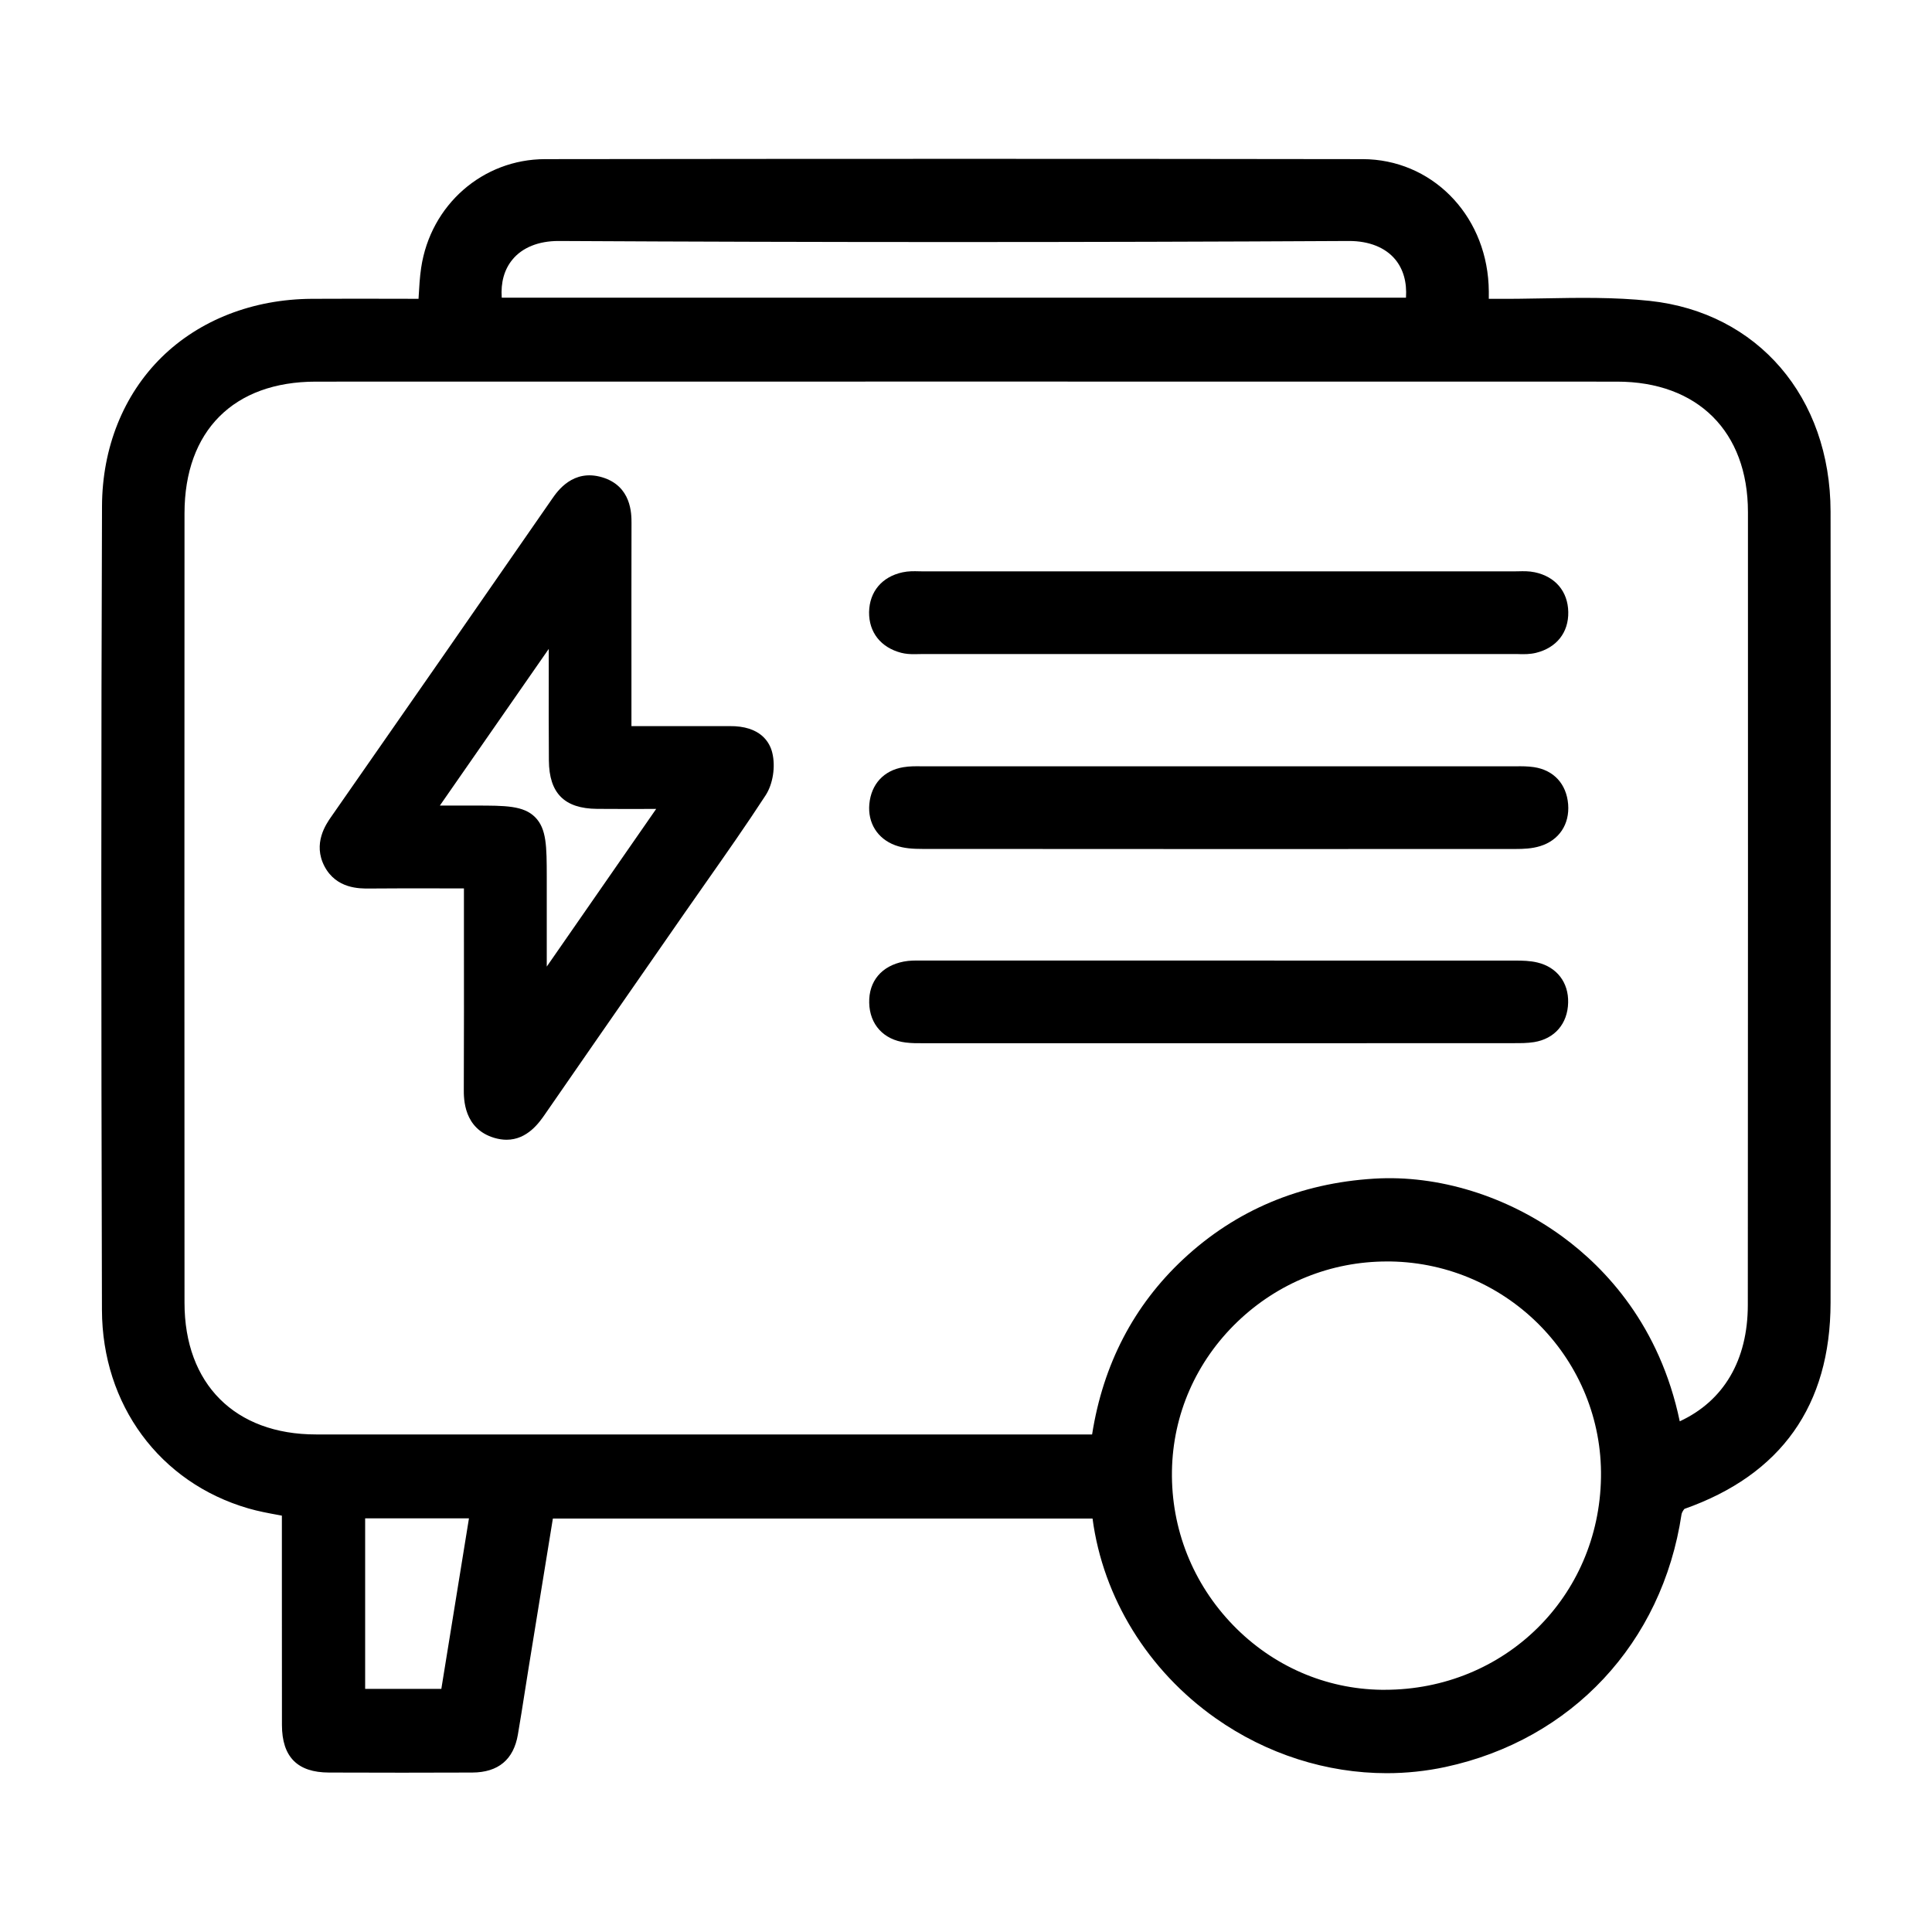
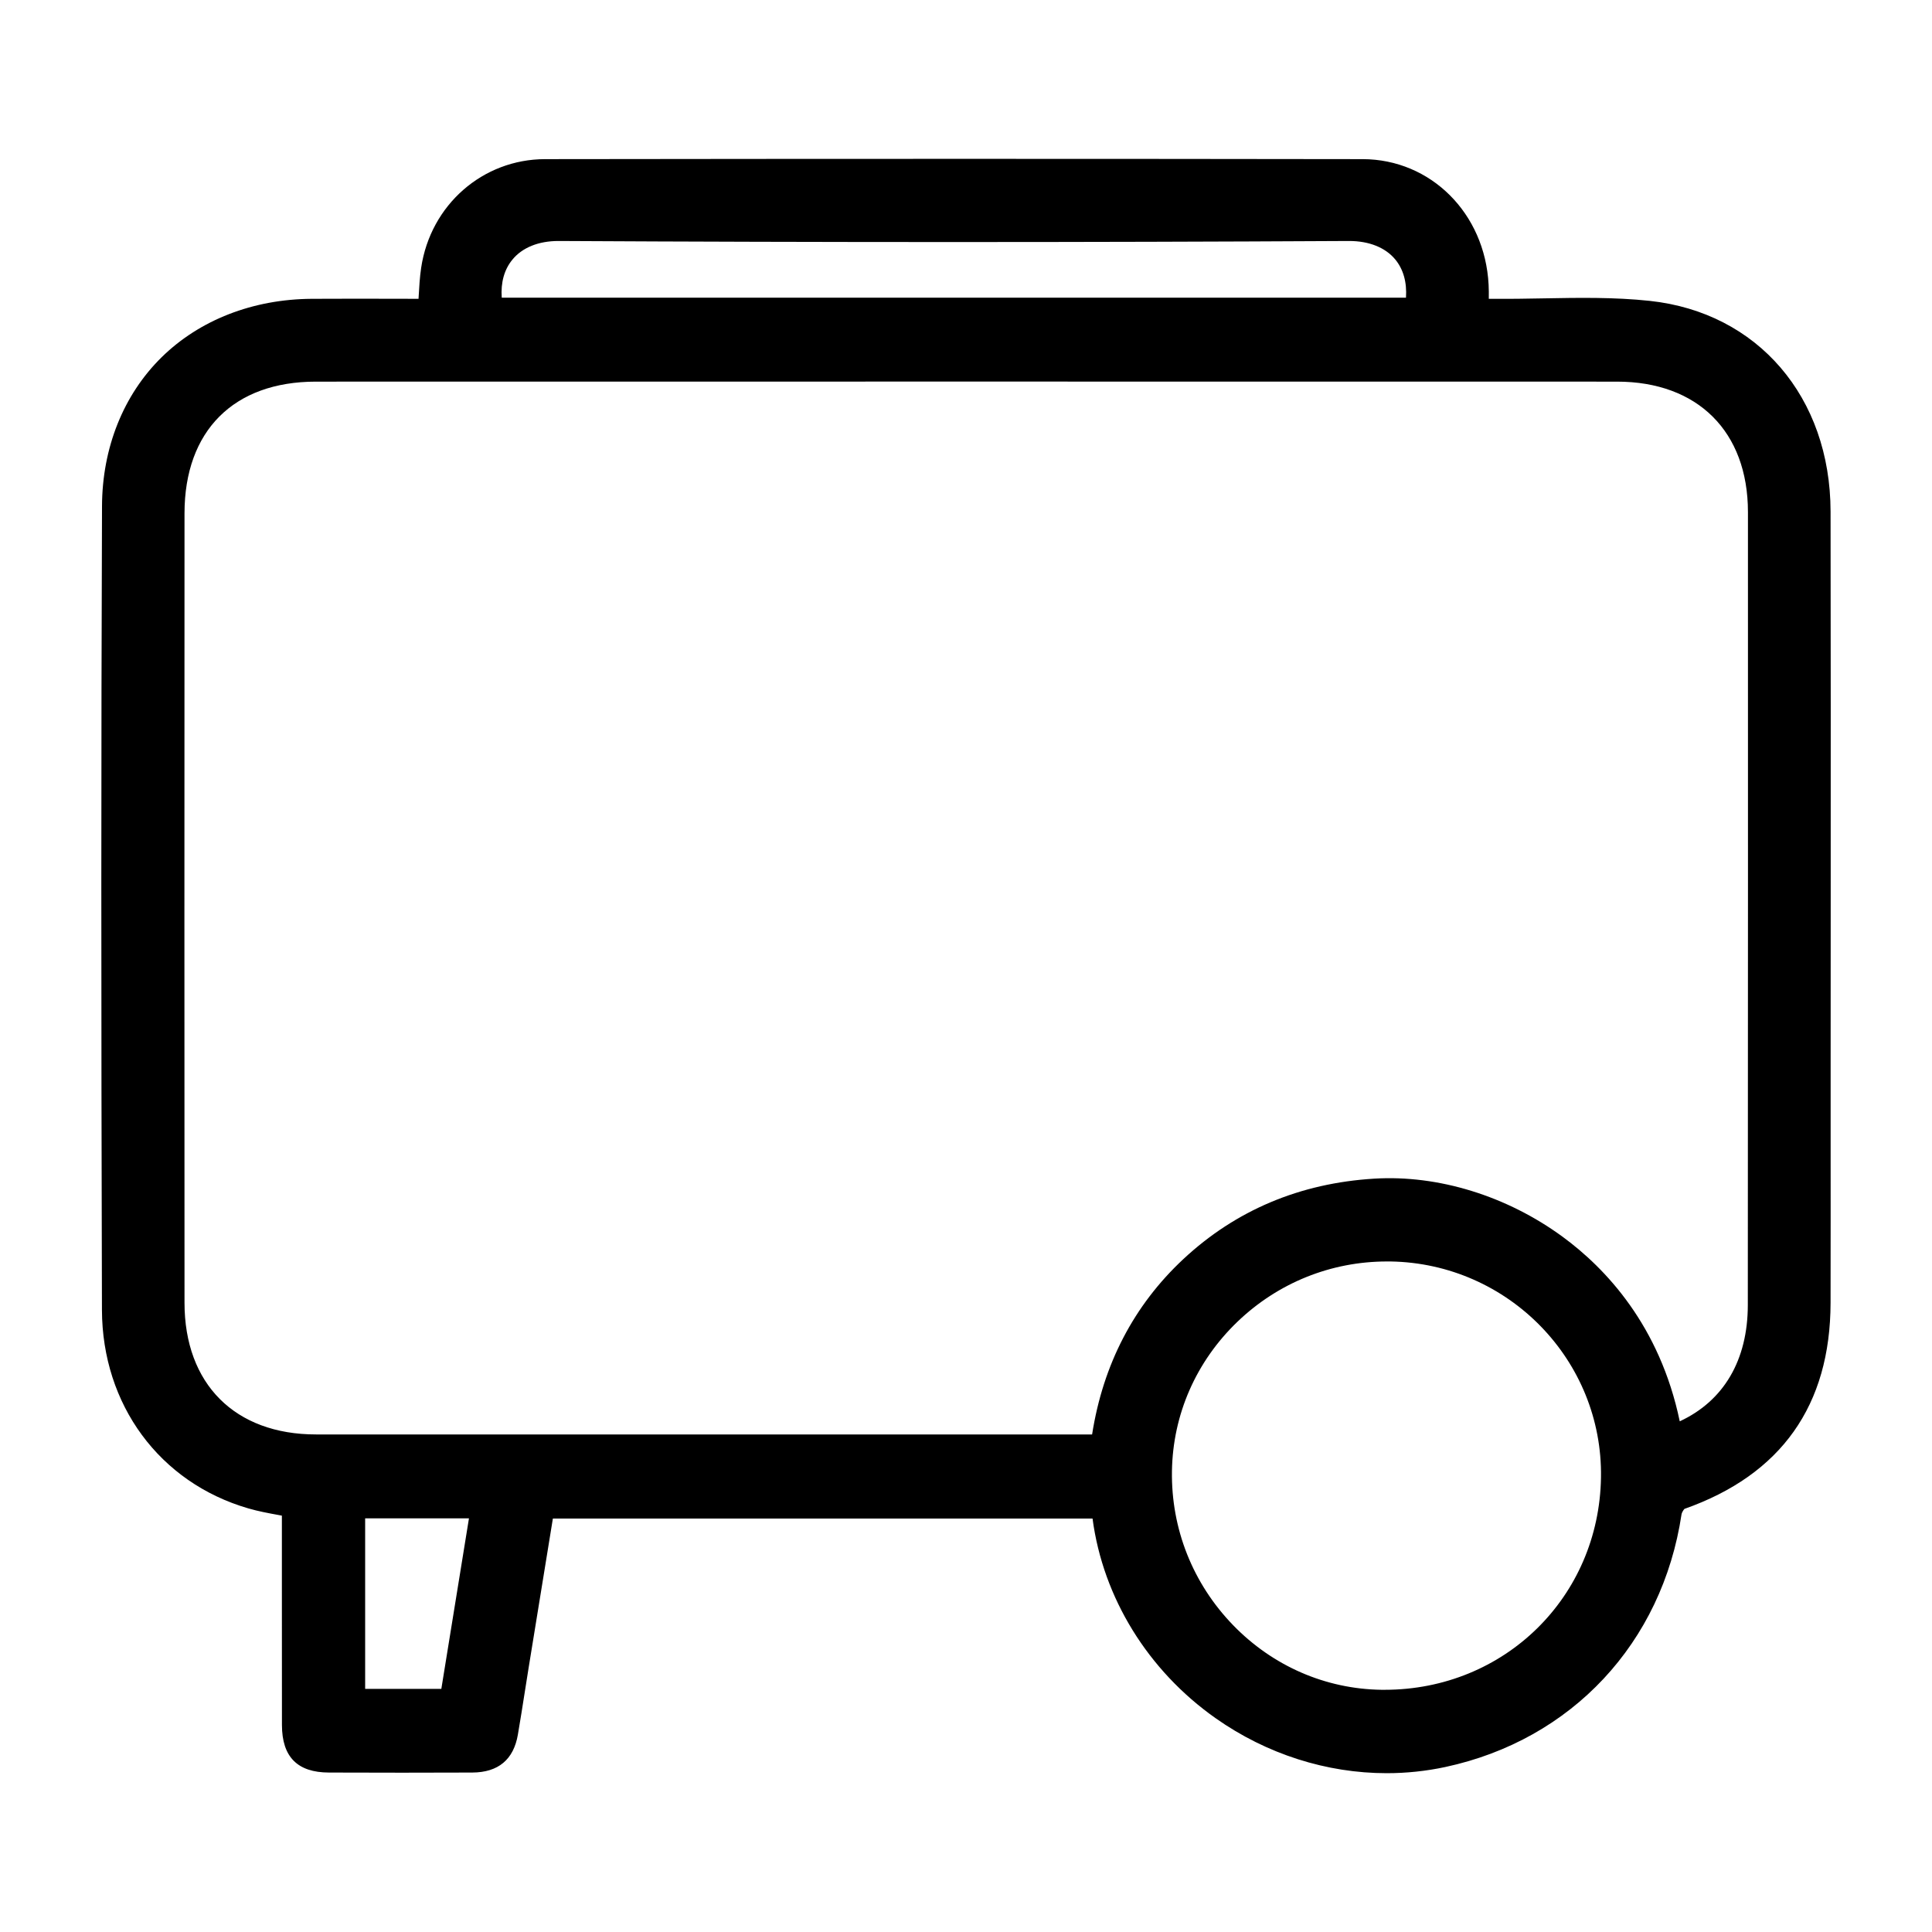
<svg xmlns="http://www.w3.org/2000/svg" version="1.1" id="Layer_1" x="0px" y="0px" viewBox="0 0 300 300" style="enable-background:new 0 0 300 300;" xml:space="preserve">
  <g>
    <path d="M284.26,164.6c0-8.37,0-16.74,0.01-25.11c0.01-19.68,0.01-40.04-0.02-60.06c-0.03-17.77-11.31-30.91-28.07-32.71   c-5.49-0.59-11.08-0.49-16.49-0.39c-2.4,0.04-4.88,0.09-7.29,0.07c-0.4,0-0.8-0.01-1.22,0c0.01-0.77,0.01-1.47-0.03-2.2   c-0.57-11.09-8.98-19.47-19.56-19.49c-40.34-0.06-81.86-0.06-126.94,0c-9.69,0.01-17.79,7.1-19.25,16.86   c-0.22,1.47-0.3,2.94-0.39,4.49C65,46.17,65,46.28,64.99,46.4c-1.32,0-2.64,0-3.95-0.01c-4.15-0.01-8.45-0.01-12.65,0.01   C39.27,46.46,31,49.68,25.1,55.47c-5.94,5.84-9.23,14.06-9.26,23.14c-0.14,37.27-0.14,76.92-0.01,124.79   c0.04,14.73,8.96,26.82,22.72,30.82c1.55,0.45,3.15,0.75,4.7,1.03c0.17,0.03,0.34,0.06,0.52,0.1l0,10.02c0,7.5,0,14.99,0.01,22.49   c0.01,4.95,2.4,7.37,7.3,7.38c7.7,0.03,15.18,0.03,22.26,0c4.03-0.02,6.42-2.01,7.08-5.91c0.38-2.23,0.74-4.49,1.08-6.67   c0.2-1.26,0.4-2.52,0.6-3.78c0.95-5.87,1.9-11.73,2.86-17.6l0.89-5.48h83.8c1.63,12.3,8.6,23.6,19.12,31.01   c7.92,5.58,17.25,8.53,26.56,8.53c3.05,0,6.11-0.32,9.1-0.96c19.62-4.21,33.68-19.25,36.68-39.25c0.03-0.22,0.28-0.65,0.45-0.83   c15.03-5.3,22.66-16.07,22.69-32c0.02-8.73,0.01-17.45,0.01-26.18C284.26,172.28,284.26,168.44,284.26,164.6z M72.82,235.77   l-4.29,26.48H56.7v-26.48H72.82z M79.57,40.31c1.53-1.87,4.06-2.89,7.14-2.89c0.03,0,0.05,0,0.08,0c40.51,0.22,81.77,0.22,122.63,0   c0.03,0,0.05,0,0.08,0c3.08,0,5.61,1.01,7.14,2.85c1.27,1.53,1.84,3.56,1.68,5.95H77.91C77.74,43.87,78.3,41.85,79.57,40.31z    M271.4,202.62c0,8.58-3.74,14.92-10.57,18.08c-3.1-14.86-11.5-23.75-18.18-28.65c-8.65-6.34-19.31-9.64-29.26-9.03   c-11.54,0.7-21.51,4.91-29.64,12.49c-7.7,7.19-12.46,16.34-14.17,27.23l-35.28,0c-28.41,0-56.82,0-85.23,0   c-12.59,0-20.42-7.84-20.42-20.45c-0.02-39.23-0.02-79.33,0-122.59c0.01-12.8,7.63-20.44,20.4-20.44   c33.67-0.01,67.34-0.01,101.02-0.01s67.34,0,101.02,0.01c12.53,0,20.32,7.76,20.33,20.23C271.43,115.97,271.43,155.1,271.4,202.62z    M192.16,205.23c6.3-6.04,14.52-9.35,23.21-9.35c0.19,0,0.38,0,0.56,0c18.3,0.3,32.96,15.35,32.67,33.54   c-0.29,18.58-15,32.97-33.59,32.97c-0.17,0-0.33,0-0.5,0c-8.68-0.12-16.86-3.68-23.01-10.01c-6.28-6.47-9.66-14.98-9.52-23.96   C182.12,219.63,185.73,211.4,192.16,205.23z" />
-     <path d="M113.26,112.75c-0.72,0.01-1.44,0.01-2.16,0l-13.05,0l0-9.51c0-7.34-0.01-14.69,0.01-22.03c0-1.42,0.01-5.74-4.57-7.1   c-4.51-1.34-6.93,2.16-7.73,3.31c-11.02,15.92-22.57,32.54-34.34,49.42c-0.79,1.13-2.89,4.15-1.03,7.69   c1.84,3.49,5.43,3.45,6.96,3.44c3.9-0.04,7.75-0.03,11.83-0.02c0.95,0,1.9,0,2.86,0c0,2.36,0,4.7,0,7.03   c0.01,8.3,0.01,16.14-0.02,24.12c-0.01,1.53-0.03,6.17,4.74,7.59c0.68,0.2,1.31,0.29,1.9,0.29c3.23,0,5.09-2.69,5.96-3.95   c5.47-7.92,11.05-15.95,16.45-23.72l5.18-7.46c1.13-1.62,2.26-3.24,3.4-4.86c3.08-4.39,6.26-8.92,9.24-13.5   c1.13-1.74,1.56-4.45,1.03-6.6C119.54,115.31,118.14,112.69,113.26,112.75z M83.08,126.88c-1.8-1.79-4.6-1.79-9.24-1.79H68.3   l16.91-24.33c0,1.41,0,2.82,0,4.23c-0.01,4.3-0.01,8.74,0.02,13.11c0.04,5.07,2.41,7.46,7.48,7.5c2.85,0.02,5.72,0.02,8.77,0.01   c0.14,0,0.27,0,0.41,0l-16.99,24.48v-14C84.89,131.47,84.89,128.68,83.08,126.88z" />
-     <path d="M139.95,101.37c0.67,0.17,1.33,0.21,1.94,0.21c0.24,0,0.47-0.01,0.7-0.01c0.2-0.01,0.39-0.01,0.58-0.01   c30.72,0.01,61.43,0.01,92.15,0c0.2-0.01,0.38,0,0.57,0.01c0.79,0.02,1.7,0.03,2.63-0.2c3.19-0.79,5.06-3.16,5-6.34   c-0.06-3.19-2.01-5.5-5.21-6.17c-0.9-0.19-1.76-0.17-2.53-0.15c-0.2,0-0.4,0.01-0.6,0.01c-12.92,0-25.84,0-38.76,0h-15.69   c-12.48,0-24.96,0-37.44,0c-0.2,0-0.4,0-0.6-0.01c-0.77-0.02-1.64-0.04-2.55,0.16c-3.19,0.69-5.13,3-5.19,6.17   C134.91,98.18,136.77,100.55,139.95,101.37z" />
-     <path d="M238.19,119.12c-0.96-0.14-1.87-0.14-2.74-0.13l-0.54,0c-12.5,0-25-0.01-37.49,0H181.3c-12.57,0-25.15,0-37.72,0   c-0.19,0-0.37,0-0.56,0c-0.88-0.01-1.79-0.02-2.74,0.14c-3.03,0.49-5,2.62-5.29,5.72c-0.27,2.93,1.26,5.38,4.01,6.4   c1.35,0.5,2.81,0.57,4.18,0.57c15.45,0.01,31.1,0.02,47.21,0.02c14.55,0,29.47,0,44.94-0.01c1.23,0,2.54-0.05,3.81-0.44   c2.94-0.9,4.61-3.39,4.36-6.51C243.24,121.73,241.26,119.58,238.19,119.12z" />
-     <path d="M238.74,149.46c-1.16-0.28-2.33-0.3-3.44-0.3c-30.71-0.01-61.42-0.01-92.14-0.01l-0.36,0c-0.74,0-1.59-0.01-2.46,0.16   c-3.44,0.66-5.45,3.05-5.37,6.4c0.07,3.38,2.24,5.75,5.65,6.17c0.96,0.12,1.89,0.12,2.78,0.11l0.45,0c12.33,0,24.66,0,36.99,0   h16.76c2.77,0,5.54,0,8.32,0c9.57,0,19.14,0,28.71-0.01l0.46,0c1,0,2.03,0.01,3.11-0.16c3.2-0.51,5.23-2.86,5.3-6.14   C243.58,152.56,241.75,150.18,238.74,149.46z" />
  </g>
</svg>